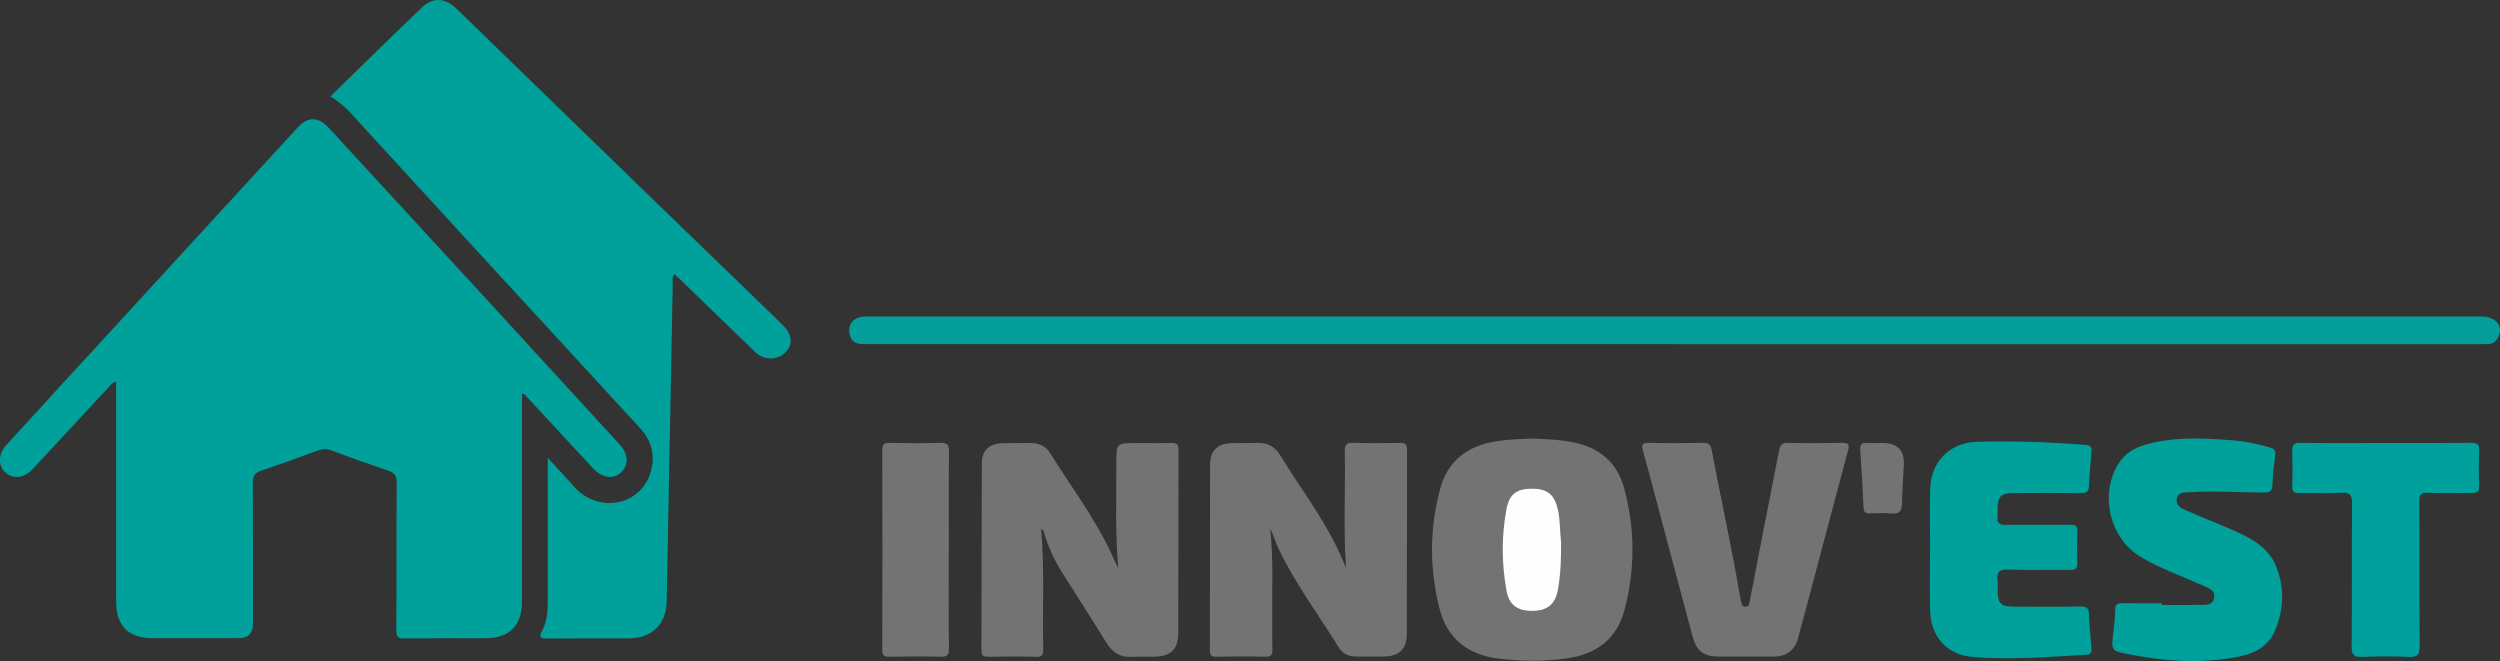
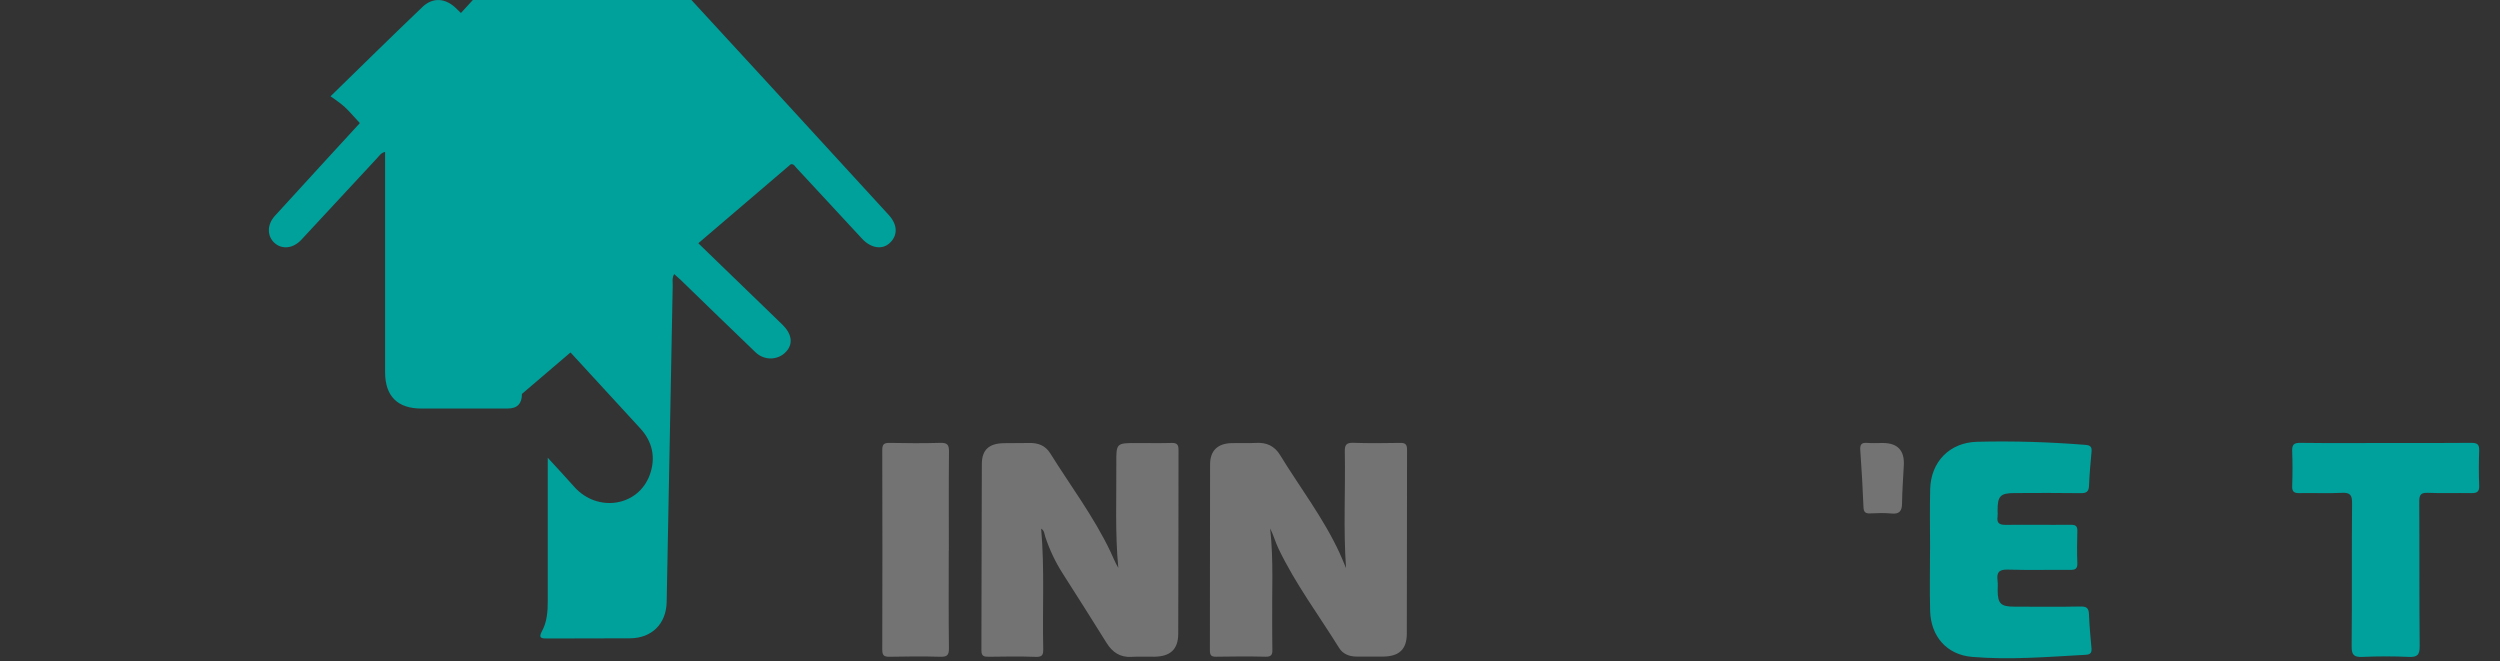
<svg xmlns="http://www.w3.org/2000/svg" id="Calque_3" viewBox="0 0 529.8 140.1">
  <rect x="0" y="0" width="529.8" height="140.1" fill="#333333" stroke="none" />
  <defs>
    <style>.cls-1{fill:#fefefe;}.cls-1,.cls-2,.cls-3,.cls-4,.cls-5{stroke-width:0px;}.cls-2{fill:#00a09b;}.cls-3{fill:#049f9b;}.cls-4{fill:#00a09c;}.cls-5{fill:#737373;}</style>
  </defs>
-   <path class="cls-2" d="m110.61,83.48c0,1.26,0,2.53,0,3.8,0,13.45,0,26.9,0,40.35,0,4.96-2.73,7.64-7.74,7.63-5.72,0-11.44-.03-17.16.04-1.34.02-1.73-.3-1.72-1.71.07-10.4,0-20.79.08-31.19.01-1.47-.38-2.19-1.79-2.66-4.06-1.35-8.09-2.8-12.1-4.3-1-.37-1.85-.32-2.81.03-4.02,1.47-8.03,2.95-12.09,4.3-1.37.46-1.71,1.21-1.7,2.56.05,9.94.03,19.88.03,29.82q0,3.09-2.98,3.09c-6.11,0-12.22,0-18.33.01-5.03,0-7.68-2.6-7.69-7.68-.02-15.07,0-30.15,0-45.22v-1.49c-.9.21-1.26.86-1.71,1.34-5.36,5.75-10.69,11.52-16.04,17.28-1.73,1.86-4.09,2.12-5.69.67-1.58-1.43-1.62-3.87.08-5.73,7.08-7.78,14.21-15.52,21.32-23.27,13.52-14.74,27.05-29.47,40.58-44.21,2.05-2.24,4.3-2.25,6.49.12,11.88,12.89,23.75,25.8,35.62,38.71,8.7,9.47,17.38,18.96,26.07,28.44,1.91,2.08,1.98,4.35.19,5.99-1.58,1.45-3.97,1.06-5.81-.92-4.67-5.06-9.35-10.11-14.04-15.15-.24-.26-.39-.7-1.07-.67Z" />
+   <path class="cls-2" d="m110.61,83.48q0,3.09-2.98,3.09c-6.11,0-12.22,0-18.33.01-5.03,0-7.68-2.6-7.69-7.68-.02-15.07,0-30.15,0-45.22v-1.49c-.9.21-1.26.86-1.71,1.34-5.36,5.75-10.69,11.52-16.04,17.28-1.73,1.86-4.09,2.12-5.69.67-1.58-1.43-1.62-3.87.08-5.73,7.08-7.78,14.21-15.52,21.32-23.27,13.52-14.74,27.05-29.47,40.58-44.21,2.05-2.24,4.3-2.25,6.49.12,11.88,12.89,23.75,25.8,35.62,38.71,8.7,9.47,17.38,18.96,26.07,28.44,1.91,2.08,1.98,4.35.19,5.99-1.58,1.45-3.97,1.06-5.81-.92-4.67-5.06-9.35-10.11-14.04-15.15-.24-.26-.39-.7-1.07-.67Z" />
  <path class="cls-2" d="m70.05,20.4c6.5-6.34,12.93-12.67,19.46-18.91,2.2-2.11,4.89-1.92,7.13.26,13.34,12.93,26.66,25.88,40,38.82,9.7,9.41,19.41,18.8,29.13,28.19,2.05,1.98,2.38,4.1.8,5.79-1.69,1.81-4.57,1.92-6.47.1-5.3-5.08-10.56-10.2-15.83-15.31-.42-.4-.86-.78-1.4-1.26-.5.85-.29,1.7-.31,2.47-.44,22.34-.85,44.69-1.28,67.03-.09,4.61-3.14,7.66-7.76,7.69-5.85.04-11.7,0-17.55.04-1.18,0-1.94-.04-1.13-1.53,1.09-1.99,1.24-4.19,1.24-6.43-.02-9.16,0-18.33,0-27.49,0-.75,0-1.5,0-2.85,2.14,2.34,3.9,4.21,5.59,6.13,4.91,5.55,13.6,4.22,16.04-2.54,1.29-3.59.58-6.97-2-9.79-10.48-11.45-21.02-22.85-31.53-34.28-10.11-11-20.21-22.01-30.29-33.03-1.11-1.21-2.44-2.12-3.84-3.09Z" />
-   <path class="cls-3" d="m354.86,72.93c-56.68,0-113.36,0-170.04,0-.71,0-1.43-.02-2.14-.02-1.68.01-2.5-.94-2.69-2.48-.18-1.54.48-2.62,2.01-3.13.7-.24,1.4-.23,2.11-.23,113.88,0,227.76,0,341.64,0,3.12,0,4.8,1.93,3.72,4.26-.44.94-1.1,1.59-2.23,1.59-.65,0-1.3.02-1.95.02-56.81,0-113.62,0-170.43,0Z" />
  <path class="cls-5" d="m285.25,120.33c-.59-8.24-.1-16.43-.26-24.6-.03-1.41.29-1.94,1.81-1.89,3.31.12,6.63.07,9.94.02,1.1-.02,1.44.34,1.44,1.45-.04,13,0,25.99-.05,38.99-.01,3.31-1.63,4.8-4.99,4.84-1.88.02-3.77,0-5.66,0-1.53,0-2.9-.54-3.69-1.82-4.34-6.99-9.29-13.61-12.86-21.07-.66-1.37-1.05-2.87-1.76-4.27.75,6.7.36,13.39.43,20.07.02,1.88,0,3.76.04,5.65.03,1.01-.23,1.5-1.41,1.47-3.51-.08-7.02-.07-10.53,0-1.06.02-1.3-.36-1.3-1.35.03-13.13,0-26.25.04-39.38,0-2.92,1.58-4.43,4.47-4.53,1.75-.06,3.51.05,5.26-.05,2.22-.13,3.92.64,5.09,2.55,4.23,6.91,9.2,13.37,12.62,20.77.48,1.03.9,2.1,1.34,3.15Z" />
  <path class="cls-5" d="m220.64,112.02c.75,8.51.25,17,.44,25.48.03,1.34-.23,1.75-1.63,1.7-3.31-.12-6.63-.07-9.94-.02-.99.01-1.53-.12-1.53-1.33.05-13.18.02-26.37.09-39.55.02-2.97,1.52-4.3,4.55-4.38,1.82-.05,3.64.01,5.46-.04,1.89-.05,3.44.51,4.48,2.18,4.32,6.92,9.26,13.47,12.78,20.87.54,1.13.98,2.3,1.65,3.41-.7-7.38-.37-14.74-.42-22.09-.03-4.36,0-4.36,4.33-4.36,2.47,0,4.94.05,7.41-.02,1.14-.04,1.44.41,1.44,1.47-.03,12.99,0,25.98-.06,38.97-.01,3.3-1.67,4.8-5.01,4.86-1.62.03-3.25-.07-4.87.03-2.43.15-4.06-.96-5.3-2.94-3.06-4.89-6.13-9.78-9.25-14.64-1.59-2.47-2.83-5.09-3.75-7.87-.19-.58-.17-1.3-.86-1.71Z" />
-   <path class="cls-5" d="m325.05,92.93c2.83.16,5.79.24,8.73.89,5.4,1.19,8.98,4.36,10.4,9.62,2.33,8.61,2.37,17.31.05,25.93-1.67,6.25-6.13,9.33-12.35,10.18-4.79.65-9.56.6-14.35.01-6.47-.8-10.85-4.25-12.46-10.57-2.15-8.43-2.15-16.94.12-25.37,1.61-5.99,5.81-9.11,11.79-10.09,2.63-.43,5.28-.51,8.07-.59Z" />
-   <path class="cls-2" d="m458.12,128.2c2.53,0,5.07.05,7.6-.02,1.31-.03,3.1.31,3.49-1.36.43-1.81-1.36-2.25-2.63-2.83-4.31-1.96-8.81-3.5-12.89-5.94-6.57-3.93-8.78-13.04-4.84-19.63,1.31-2.2,3.29-3.45,5.67-4.14,6.18-1.8,12.47-1.46,18.76-.95,2.65.22,5.26.75,7.82,1.52.94.28,1.18.72,1.06,1.67-.27,2.06-.52,4.13-.58,6.2-.04,1.42-.63,1.68-1.92,1.67-5.26-.04-10.52-.42-15.78-.07-1,.07-2.25-.09-2.56,1.26-.34,1.49.85,2.1,1.91,2.56,3.56,1.56,7.2,2.96,10.74,4.56,3.53,1.6,6.89,3.54,8.42,7.39,1.77,4.48,1.61,9.03-.22,13.46-1.4,3.39-4.31,4.92-7.7,5.6-7.9,1.58-15.78,1-23.6-.55-3.47-.69-3.43-.77-3.04-4.31.19-1.68.42-3.36.42-5.04,0-1.31.61-1.44,1.68-1.42,2.73.06,5.45.02,8.18.02,0,.11,0,.23,0,.34Z" />
  <path class="cls-2" d="m409.02,116.35c0-4.22-.08-8.44.02-12.66.14-5.83,4.12-9.93,9.97-10.07,7.66-.19,15.32.05,22.97.66,1.03.08,1.35.45,1.26,1.44-.22,2.39-.44,4.78-.53,7.18-.05,1.25-.5,1.63-1.75,1.61-4.68-.07-9.36-.04-14.03-.02-3.01,0-3.61.63-3.6,3.66,0,.45.05.92-.01,1.36-.21,1.42.47,1.73,1.77,1.72,4.55-.06,9.09.03,13.64-.02,1.06-.01,1.54.18,1.5,1.35-.07,2.27-.08,4.55,0,6.82.04,1.17-.46,1.4-1.49,1.39-4.42-.04-8.84.08-13.25-.06-1.88-.06-2.39.61-2.17,2.31.09.7.03,1.43.03,2.14.01,2.74.66,3.4,3.48,3.4,4.68.01,9.35.07,14.03-.03,1.36-.03,1.8.35,1.84,1.69.08,2.4.32,4.79.53,7.18.08.9-.24,1.31-1.16,1.36-8.04.44-16.09,1.13-24.13.45-5.39-.45-8.77-4.35-8.91-9.79-.11-4.35-.02-8.7-.02-13.05,0,0,0,0,.01,0Z" />
-   <path class="cls-5" d="m369.92,139.15c-1.82,0-3.64,0-5.46,0-3.41,0-4.9-1.07-5.78-4.31-2.64-9.81-5.22-19.64-7.84-29.45-.88-3.31-1.75-6.62-2.68-9.92-.36-1.26-.07-1.65,1.3-1.62,3.83.09,7.67.07,11.5,0,1.11-.02,1.54.28,1.76,1.43,1.99,10.49,4.31,20.92,6.09,31.45.04.26.11.51.17.76.12.49.12,1.03.87,1.06.89.04.85-.57.96-1.14.87-4.57,1.75-9.15,2.64-13.72,1.19-6.1,2.42-12.2,3.59-18.3.22-1.14.69-1.57,1.92-1.54,3.83.09,7.67.08,11.5,0,1.33-.02,1.5.41,1.18,1.6-3.53,13.19-7.01,26.39-10.53,39.59-.75,2.81-2.46,4.09-5.36,4.11-1.95.01-3.9,0-5.85,0Z" />
  <path class="cls-4" d="m505.62,93.88c6.04,0,12.08.03,18.12-.03,1.28-.01,1.69.37,1.65,1.65-.09,2.46-.1,4.94,0,7.4.06,1.36-.51,1.62-1.71,1.6-3.05-.06-6.11.07-9.16-.06-1.5-.06-1.84.43-1.83,1.86.06,10.2-.02,20.39.09,30.59.02,1.93-.53,2.41-2.38,2.32-3.24-.15-6.5-.14-9.74,0-1.73.07-2.31-.33-2.3-2.2.1-10.13,0-20.26.09-30.39.01-1.69-.39-2.27-2.15-2.18-2.98.15-5.98,0-8.96.06-1.14.03-1.63-.25-1.58-1.5.09-2.46.09-4.94,0-7.4-.05-1.34.34-1.77,1.73-1.75,6.04.08,12.08.03,18.12.03Z" />
  <path class="cls-5" d="m201.06,116.73c0,6.89-.05,13.78.04,20.66.02,1.52-.46,1.83-1.87,1.79-3.57-.1-7.15-.08-10.72,0-1.19.02-1.54-.3-1.54-1.51.04-14.1.04-28.2,0-42.3,0-1.24.39-1.53,1.56-1.51,3.57.07,7.15.1,10.72-.01,1.45-.04,1.88.37,1.86,1.83-.07,7.02-.03,14.04-.03,21.05h-.01Z" />
  <path class="cls-5" d="m398.99,93.88q4.69,0,4.47,4.66c-.13,2.72-.35,5.44-.38,8.16-.02,1.66-.6,2.3-2.31,2.12-1.48-.16-2.99-.07-4.48-.02-.99.04-1.34-.3-1.38-1.33-.16-4.02-.39-8.03-.68-12.04-.09-1.19.22-1.67,1.46-1.57,1.1.09,2.21.02,3.31.02Z" />
-   <path class="cls-1" d="m330.82,114.77c.02,3.01-.02,6.64-.67,10.22-.57,3.1-2.24,4.43-5.4,4.46-3.19.02-4.94-1.22-5.5-4.32-1.03-5.73-1.07-11.5,0-17.22.61-3.28,2.24-4.41,5.65-4.34,3.16.06,4.58,1.35,5.28,4.59.43,1.99.36,4,.63,6.62Z" />
</svg>